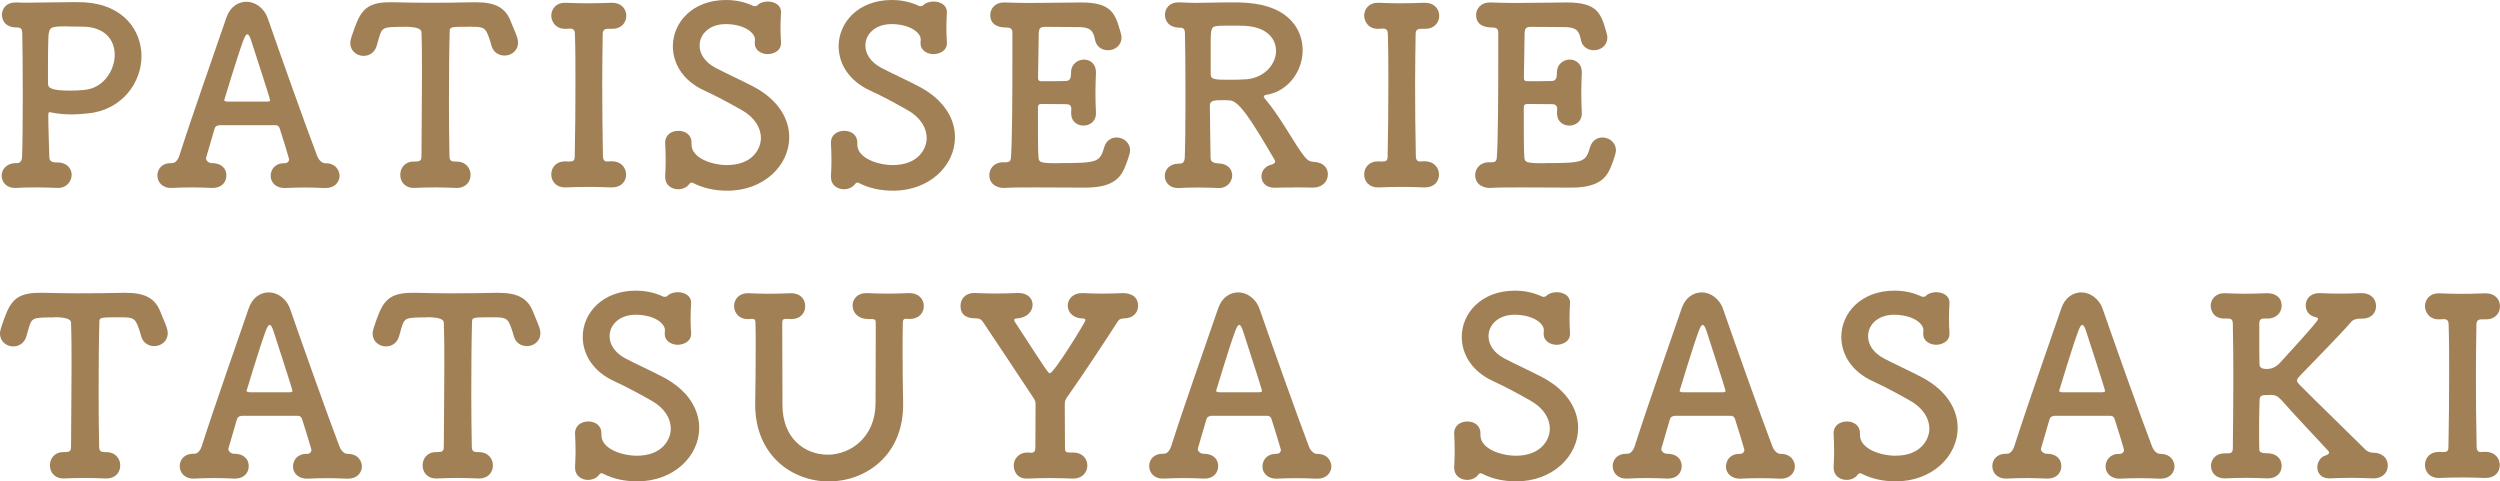
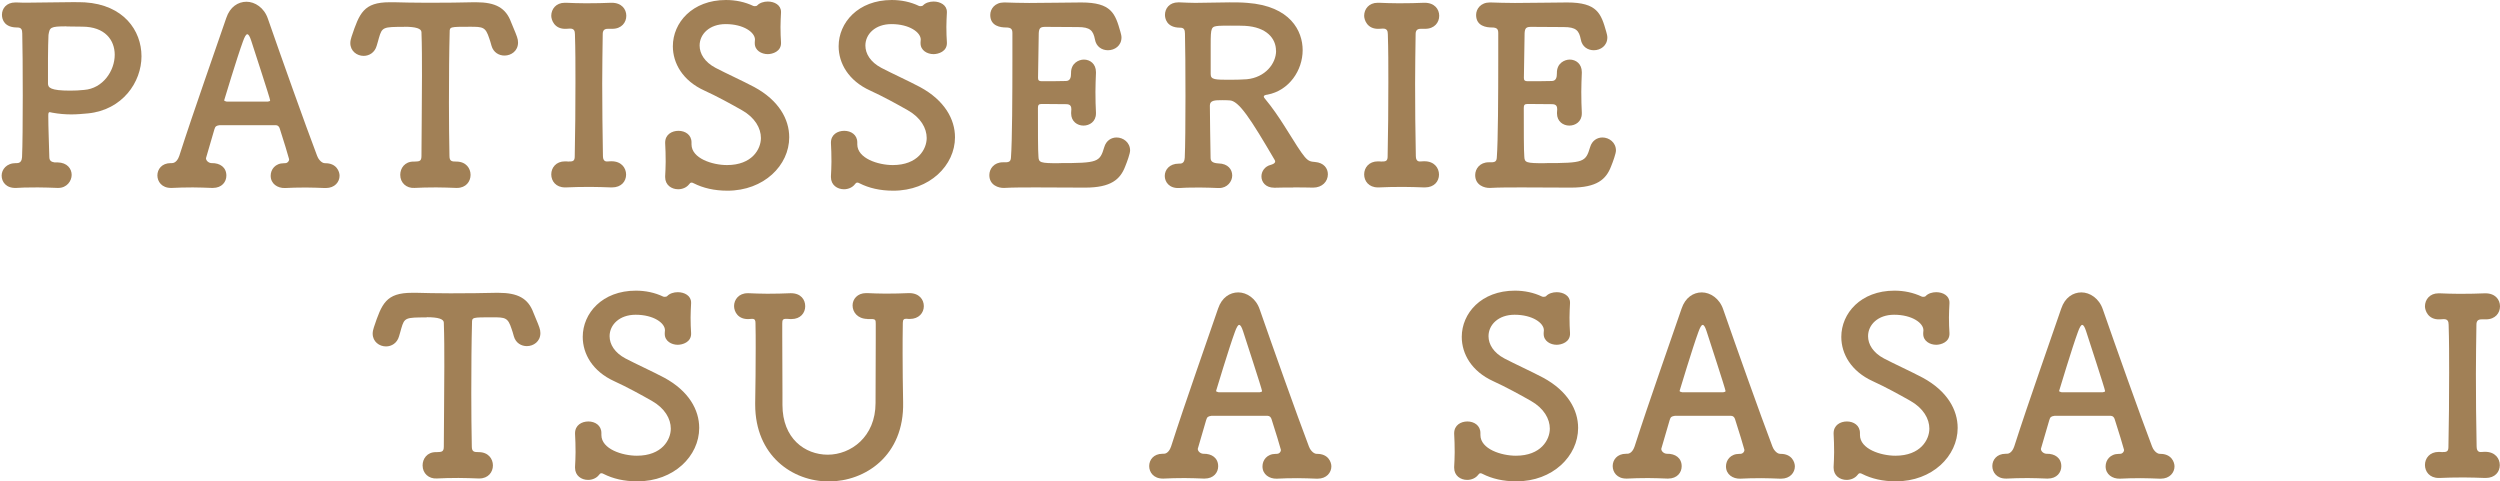
<svg xmlns="http://www.w3.org/2000/svg" id="_レイヤー_2" viewBox="0 0 243.85 46.95">
  <defs>
    <style>.cls-1{fill:#a18056;stroke-width:0px;}</style>
  </defs>
  <g id="_内容">
    <path class="cls-1" d="M5.62,15.84c.94.02,1.37.62,1.37,1.22s-.48,1.27-1.3,1.27h-.1c-.58-.02-1.25-.05-1.9-.05-.98,0-1.85.02-2.09.05-1.01.05-1.44-.6-1.44-1.2s.48-1.22,1.39-1.22h.1c.38,0,.48-.29.5-.58.05-1.03.07-3.5.07-6s-.02-4.99-.05-6.07c0-.38-.1-.58-.48-.58C.46,2.69.19,1.94.19,1.44.19.84.62.24,1.49.24h.14c.29.02.67.02,1.13.02,1.25,0,2.95-.05,4.27-.05.48,0,.91,0,1.25.02,3.77.24,5.52,2.74,5.52,5.26s-1.85,5.23-5.21,5.57c-.55.05-1.08.1-1.63.1-.6,0-1.22-.05-1.87-.17-.12-.02-.19-.05-.24-.05-.12,0-.14.1-.14.36,0,1.18.07,2.66.1,4.01,0,.36.19.48.5.53h.31ZM6.48,2.57c-1.58,0-1.63.1-1.75.84-.02.53-.05,1.39-.05,2.28v2.45c0,.41.24.7,2.16.7.46,0,.91-.02,1.37-.07,1.82-.14,2.98-1.85,2.98-3.43,0-1.42-.94-2.74-3.17-2.74,0,0-.79-.02-1.54-.02Z" />
    <path class="cls-1" d="M27.84,15.91c.19,0,.36-.17.36-.38,0-.05-.62-2.11-.91-2.98-.05-.19-.19-.34-.38-.34h-5.5c-.31.05-.41.1-.5.41-.24.82-.82,2.81-.82,2.81,0,.26.29.48.55.48.82-.02,1.44.41,1.44,1.22,0,.6-.43,1.2-1.32,1.2h-.1c-.6-.02-1.22-.05-1.85-.05-.77,0-1.46.02-2.04.05h-.1c-.89,0-1.32-.62-1.32-1.22s.43-1.2,1.3-1.2h.12c.38,0,.62-.41.72-.72,1.39-4.34,3.62-10.61,4.58-13.44.36-1.08,1.15-1.58,1.97-1.58s1.73.58,2.09,1.66c1.27,3.65,3.62,10.27,4.8,13.37.07.22.38.72.77.72,1.13-.02,1.42.82,1.42,1.22,0,.6-.46,1.2-1.34,1.2h-.1c-.6-.02-1.22-.05-1.85-.05-.77,0-1.46.02-2.04.05-.72.02-1.39-.41-1.39-1.2,0-.6.43-1.22,1.3-1.22h.14ZM26.13,9.91c.14-.02.22-.05.22-.12,0-.17-1.66-5.23-1.85-5.83-.14-.43-.26-.62-.38-.62s-.26.24-.43.72c-.55,1.49-1.82,5.71-1.82,5.71,0,.07.05.1.24.14h4.03Z" />
    <path class="cls-1" d="M39.43,2.62c-2.06,0-2.16.02-2.47,1.08-.07.22-.12.48-.22.77-.19.67-.74.98-1.27.98-.65,0-1.3-.46-1.3-1.25,0-.19.05-.41.12-.62.77-2.3,1.18-3.36,3.72-3.36h.46c.74.02,1.97.05,3.29.05,1.61,0,3.34-.02,4.44-.05h.24c1.9,0,2.9.55,3.41,1.94.14.38.41.94.58,1.44.07.19.1.38.1.55,0,.82-.67,1.27-1.32,1.27-.53,0-1.08-.29-1.27-.96-.07-.26-.14-.5-.22-.72-.36-1.1-.6-1.13-1.87-1.13-1.97,0-1.99,0-1.99.53-.05,1.78-.07,4.34-.07,6.89,0,1.85.02,3.67.05,5.18,0,.53.24.55.67.55.94,0,1.39.65,1.39,1.3s-.46,1.27-1.32,1.27h-.1c-.6-.02-1.27-.05-1.94-.05-.79,0-1.56.02-2.11.05-.79.05-1.39-.5-1.39-1.27,0-.65.43-1.3,1.3-1.3h.1c.43-.02.67,0,.67-.53,0-1.94.05-4.87.05-7.82,0-1.46,0-2.93-.05-4.27q0-.53-1.66-.53Z" />
    <path class="cls-1" d="M55.5,15.75h.1c.34,0,.46-.12.46-.5.05-2.35.07-4.82.07-7.25,0-1.58,0-3.17-.05-4.66,0-.34-.1-.55-.46-.55h-.05l-.36.02c-1.15.05-1.44-.89-1.44-1.27,0-.65.46-1.27,1.32-1.27h.12c.5.02,1.22.05,1.94.05.89,0,1.82-.02,2.47-.05h.05c.96,0,1.42.62,1.42,1.27s-.46,1.27-1.37,1.27h-.43c-.38,0-.5.19-.5.53-.02,1.54-.05,3.14-.05,4.8,0,2.3.03,4.7.07,7.08,0,.24.07.53.38.53.12,0,.31-.02.41-.02h.05c.96,0,1.42.65,1.42,1.3s-.46,1.25-1.37,1.25h-.1c-.62-.02-1.34-.05-2.06-.05-.89,0-1.73.02-2.33.05h-.1c-.89,0-1.34-.62-1.34-1.27s.46-1.27,1.34-1.27h.1l.29.02Z" />
    <path class="cls-1" d="M70.96,18.6c-1.29,0-2.38-.26-3.29-.72-.1-.05-.14-.07-.22-.07-.1,0-.17.07-.24.17-.24.31-.65.48-1.06.48-.65,0-1.27-.41-1.27-1.18v-.1c.02-.41.05-.91.05-1.42,0-.62-.02-1.3-.05-1.8v-.05c0-.79.65-1.15,1.3-1.15s1.27.38,1.27,1.13v.19c0,1.37,2.04,2.02,3.46,2.02,2.45,0,3.31-1.56,3.31-2.64,0-.96-.58-1.99-1.85-2.71-1.06-.6-2.4-1.34-3.67-1.92-2.11-.96-3.07-2.66-3.07-4.32,0-2.3,1.9-4.51,5.18-4.51.94,0,1.85.19,2.67.58.05.02.1.02.17.02s.17-.02.21-.07c.24-.26.65-.38,1.03-.38.65,0,1.29.34,1.29,1.01v.07c-.02.46-.05.91-.05,1.39,0,.55.02,1.08.05,1.51.05.91-.86,1.15-1.29,1.15-.62,0-1.27-.36-1.27-1.06v-.1c0-.1.02-.19.02-.26,0-.7-1.1-1.51-2.86-1.51-1.58,0-2.54.98-2.54,2.09,0,.79.48,1.61,1.56,2.18,1.01.53,2.64,1.27,3.77,1.87,2.4,1.3,3.41,3.14,3.41,4.9,0,2.74-2.47,5.21-6.03,5.21Z" />
    <path class="cls-1" d="M87.13,18.6c-1.3,0-2.38-.26-3.29-.72-.1-.05-.14-.07-.22-.07-.1,0-.17.07-.24.17-.24.31-.65.48-1.06.48-.65,0-1.27-.41-1.27-1.18v-.1c.02-.41.05-.91.05-1.42,0-.62-.02-1.3-.05-1.8v-.05c0-.79.65-1.15,1.3-1.15s1.27.38,1.27,1.13v.19c0,1.37,2.04,2.02,3.46,2.02,2.45,0,3.31-1.56,3.31-2.64,0-.96-.58-1.99-1.85-2.71-1.06-.6-2.4-1.34-3.67-1.92-2.11-.96-3.07-2.66-3.07-4.32,0-2.3,1.9-4.51,5.18-4.51.94,0,1.85.19,2.66.58.05.02.1.02.17.02s.17-.02.22-.07c.24-.26.65-.38,1.03-.38.65,0,1.3.34,1.3,1.01v.07c-.02.46-.05.91-.05,1.39,0,.55.02,1.08.05,1.51.05.91-.86,1.15-1.3,1.15-.62,0-1.27-.36-1.27-1.06v-.1c0-.1.02-.19.02-.26,0-.7-1.1-1.51-2.86-1.51-1.58,0-2.54.98-2.54,2.09,0,.79.48,1.61,1.56,2.18,1.01.53,2.64,1.27,3.77,1.87,2.4,1.3,3.41,3.14,3.41,4.9,0,2.74-2.47,5.21-6.02,5.21Z" />
    <path class="cls-1" d="M103.29,15.91c3.84,0,3.98-.1,4.42-1.56.19-.65.7-.94,1.2-.94.65,0,1.32.48,1.32,1.27,0,.29-.29,1.1-.48,1.56-.48,1.25-1.37,2.06-3.91,2.06-1.3,0-3.1-.02-4.78-.02-1.15,0-2.23,0-3.12.05-.53.02-1.44-.26-1.44-1.25,0-.62.46-1.25,1.32-1.25h.24c.41,0,.53-.12.55-.48.12-1.58.14-6.1.14-9.58v-2.54c0-.36-.1-.55-.62-.55s-1.54-.12-1.54-1.22c0-.6.46-1.22,1.34-1.22h.1c.65.02,1.46.05,2.35.05,1.78,0,3.82-.05,5.09-.05,2.95,0,3.31,1.08,3.82,2.88.05.19.1.36.1.53,0,.82-.67,1.25-1.32,1.25-.58,0-1.15-.34-1.27-1.06-.17-.86-.46-1.2-1.66-1.2-1.01,0-2.86-.02-3.17-.02-.48,0-.62.1-.65.62-.02,1.08-.05,2.76-.07,4.37,0,.24.12.31.34.31.77,0,1.99,0,2.4-.02.41-.02.48-.36.48-.77-.02-.98.77-1.32,1.25-1.32.6,0,1.18.41,1.18,1.22v.1c-.02.55-.05,1.2-.05,1.82,0,.74.02,1.49.05,2.02v.1c0,.79-.62,1.18-1.22,1.18s-1.2-.41-1.2-1.18v-.1c0-.1.02-.22.02-.31,0-.26-.07-.5-.5-.5-.46,0-1.66-.02-2.4-.02-.29,0-.36.12-.36.38,0,2.18,0,4.18.05,4.73.02.62.17.67,2.02.67Z" />
    <path class="cls-1" d="M126.14,18.29c-.62,0-1.22,0-1.75.02h-.1c-.84,0-1.25-.55-1.25-1.1,0-.48.31-.98.91-1.13.17-.05.43-.14.43-.34,0-.05-.03-.1-.05-.14-2.35-4.01-3.5-5.81-4.42-5.81-.26-.02-.48-.02-.7-.02-.74,0-1.2.02-1.2.53,0,1.25.05,3.53.07,5.11,0,.36.26.5.77.53.94.02,1.34.6,1.34,1.18s-.48,1.22-1.27,1.22h-.1c-.58-.02-1.2-.05-1.8-.05-.94,0-1.75.02-1.99.05-1.01.05-1.42-.62-1.42-1.18,0-.6.46-1.2,1.37-1.2h.1c.38,0,.46-.29.48-.58.05-1.03.07-3.5.07-6s-.02-5.02-.05-6.1c0-.38-.1-.58-.46-.58-1.39,0-1.49-.98-1.49-1.25,0-.62.43-1.22,1.3-1.22h.12c.53.02,1.03.05,1.54.05,1.13,0,2.21-.05,3.34-.05.58,0,1.15,0,1.73.05,4.2.31,5.4,2.74,5.4,4.61,0,1.97-1.32,3.94-3.43,4.34-.19.02-.36.07-.36.19,0,.05.03.12.1.19.74.89,1.34,1.78,1.9,2.66,2.14,3.43,2.16,3.46,3,3.53.86.07,1.25.62,1.25,1.2,0,.7-.55,1.3-1.44,1.3-.67-.02-1.32-.02-1.94-.02ZM124.46,4.94c0-1.18-.91-2.3-3.02-2.42-.31-.02-.89-.02-1.46-.02-.41,0-.82,0-1.1.02-.74.07-.79.12-.79,1.85v2.86c0,.55.43.55,1.94.55.55,0,1.15-.02,1.58-.05,1.78-.17,2.86-1.51,2.86-2.78Z" />
    <path class="cls-1" d="M134.79,15.75h.1c.34,0,.46-.12.46-.5.05-2.35.07-4.82.07-7.25,0-1.58,0-3.17-.05-4.66,0-.34-.1-.55-.46-.55h-.05l-.36.02c-1.15.05-1.44-.89-1.44-1.27,0-.65.46-1.27,1.32-1.27h.12c.5.02,1.22.05,1.94.05.89,0,1.82-.02,2.47-.05h.05c.96,0,1.42.62,1.42,1.27s-.46,1.27-1.37,1.27h-.43c-.38,0-.5.19-.5.53-.02,1.54-.05,3.14-.05,4.8,0,2.3.02,4.7.07,7.08,0,.24.07.53.38.53.12,0,.31-.02.41-.02h.05c.96,0,1.42.65,1.42,1.3s-.46,1.25-1.37,1.25h-.1c-.62-.02-1.34-.05-2.06-.05-.89,0-1.73.02-2.33.05h-.1c-.89,0-1.34-.62-1.34-1.27s.46-1.27,1.34-1.27h.1l.29.02Z" />
    <path class="cls-1" d="M150.68,15.91c3.84,0,3.98-.1,4.42-1.56.19-.65.7-.94,1.2-.94.65,0,1.32.48,1.32,1.27,0,.29-.29,1.1-.48,1.56-.48,1.25-1.37,2.06-3.91,2.06-1.3,0-3.1-.02-4.78-.02-1.15,0-2.23,0-3.12.05-.53.02-1.44-.26-1.44-1.25,0-.62.46-1.25,1.32-1.25h.24c.41,0,.53-.12.55-.48.12-1.58.14-6.1.14-9.58v-2.54c0-.36-.1-.55-.62-.55s-1.54-.12-1.54-1.22c0-.6.46-1.22,1.34-1.22h.1c.65.02,1.46.05,2.35.05,1.78,0,3.82-.05,5.09-.05,2.95,0,3.31,1.08,3.82,2.88.05.19.1.36.1.53,0,.82-.67,1.25-1.32,1.25-.58,0-1.15-.34-1.27-1.06-.17-.86-.46-1.2-1.66-1.2-1.01,0-2.86-.02-3.17-.02-.48,0-.62.1-.65.62-.02,1.08-.05,2.76-.07,4.37,0,.24.12.31.34.31.77,0,1.99,0,2.4-.02.41-.02.48-.36.48-.77-.02-.98.77-1.32,1.25-1.32.6,0,1.18.41,1.18,1.22v.1c-.02.55-.05,1.2-.05,1.82,0,.74.02,1.49.05,2.02v.1c0,.79-.62,1.18-1.22,1.18s-1.2-.41-1.2-1.18v-.1c0-.1.02-.22.02-.31,0-.26-.07-.5-.5-.5-.46,0-1.66-.02-2.4-.02-.29,0-.36.12-.36.38,0,2.18,0,4.18.05,4.73.02.62.17.67,2.02.67Z" />
-     <path class="cls-1" d="M5.26,30.96c-2.06,0-2.16.02-2.47,1.08-.07.22-.12.48-.22.77-.19.67-.74.98-1.27.98-.65,0-1.3-.46-1.3-1.25,0-.19.05-.41.12-.62.77-2.3,1.18-3.36,3.72-3.36h.46c.74.02,1.97.05,3.29.05,1.61,0,3.34-.02,4.44-.05h.24c1.9,0,2.9.55,3.41,1.94.14.38.41.94.58,1.44.07.19.1.38.1.55,0,.82-.67,1.27-1.32,1.27-.53,0-1.08-.29-1.27-.96-.07-.26-.14-.5-.22-.72-.36-1.1-.6-1.13-1.87-1.13-1.97,0-1.99,0-1.99.53-.05,1.78-.07,4.34-.07,6.89,0,1.85.02,3.67.05,5.18,0,.53.24.55.67.55.94,0,1.39.65,1.39,1.3s-.46,1.27-1.32,1.27h-.1c-.6-.02-1.27-.05-1.94-.05-.79,0-1.56.02-2.11.05-.79.05-1.39-.5-1.39-1.27,0-.65.43-1.3,1.29-1.3h.1c.43-.02.67,0,.67-.53,0-1.94.05-4.87.05-7.83,0-1.46,0-2.93-.05-4.27q0-.53-1.66-.53Z" />
-     <path class="cls-1" d="M30.02,44.26c.19,0,.36-.17.36-.38,0-.05-.62-2.11-.91-2.98-.05-.19-.19-.34-.38-.34h-5.5c-.31.05-.41.1-.5.41-.24.82-.82,2.81-.82,2.81,0,.26.29.48.55.48.82-.02,1.44.41,1.44,1.22,0,.6-.43,1.2-1.32,1.2h-.1c-.6-.02-1.22-.05-1.85-.05-.77,0-1.46.02-2.04.05h-.1c-.89,0-1.32-.62-1.32-1.22s.43-1.2,1.3-1.2h.12c.38,0,.62-.41.72-.72,1.39-4.34,3.62-10.61,4.58-13.44.36-1.08,1.15-1.58,1.97-1.58s1.73.58,2.09,1.66c1.27,3.65,3.62,10.27,4.8,13.37.07.22.38.72.77.72,1.13-.02,1.42.82,1.42,1.22,0,.6-.46,1.2-1.34,1.2h-.1c-.6-.02-1.22-.05-1.85-.05-.77,0-1.46.02-2.04.05-.72.02-1.39-.41-1.39-1.2,0-.6.43-1.22,1.3-1.22h.14ZM28.31,38.26c.14-.02.22-.05.22-.12,0-.17-1.66-5.23-1.85-5.83-.14-.43-.26-.62-.38-.62s-.26.24-.43.72c-.55,1.49-1.82,5.71-1.82,5.71,0,.07.05.1.24.14h4.03Z" />
    <path class="cls-1" d="M41.61,30.96c-2.06,0-2.16.02-2.47,1.08-.07.22-.12.48-.22.77-.19.67-.74.98-1.27.98-.65,0-1.3-.46-1.3-1.25,0-.19.05-.41.12-.62.77-2.3,1.18-3.36,3.72-3.36h.46c.74.02,1.97.05,3.29.05,1.61,0,3.34-.02,4.44-.05h.24c1.9,0,2.9.55,3.41,1.94.14.38.41.94.58,1.44.07.19.1.38.1.55,0,.82-.67,1.27-1.32,1.27-.53,0-1.08-.29-1.27-.96-.07-.26-.14-.5-.22-.72-.36-1.1-.6-1.13-1.87-1.13-1.97,0-1.99,0-1.99.53-.05,1.78-.07,4.34-.07,6.89,0,1.85.02,3.67.05,5.18,0,.53.24.55.67.55.94,0,1.39.65,1.39,1.3s-.46,1.27-1.32,1.27h-.1c-.6-.02-1.27-.05-1.94-.05-.79,0-1.56.02-2.11.05-.79.05-1.39-.5-1.39-1.27,0-.65.43-1.3,1.3-1.3h.1c.43-.02.67,0,.67-.53,0-1.94.05-4.87.05-7.83,0-1.46,0-2.93-.05-4.27q0-.53-1.66-.53Z" />
    <path class="cls-1" d="M62.17,46.95c-1.3,0-2.38-.26-3.29-.72-.1-.05-.14-.07-.22-.07-.1,0-.17.07-.24.17-.24.31-.65.48-1.06.48-.65,0-1.27-.41-1.27-1.18v-.1c.02-.41.05-.91.05-1.42,0-.62-.02-1.3-.05-1.8v-.05c0-.79.65-1.15,1.3-1.15s1.27.38,1.27,1.13v.19c0,1.37,2.04,2.02,3.46,2.02,2.45,0,3.31-1.56,3.31-2.64,0-.96-.58-1.99-1.85-2.71-1.06-.6-2.4-1.34-3.67-1.92-2.11-.96-3.07-2.66-3.07-4.32,0-2.3,1.9-4.51,5.18-4.51.94,0,1.85.19,2.67.58.05.02.1.02.17.02s.17-.02.22-.07c.24-.26.65-.38,1.03-.38.65,0,1.3.34,1.3,1.01v.07c-.02.46-.05.91-.05,1.39,0,.55.02,1.08.05,1.51.05.91-.86,1.15-1.3,1.15-.62,0-1.27-.36-1.27-1.06v-.1c0-.1.02-.19.02-.26,0-.7-1.1-1.51-2.86-1.51-1.58,0-2.54.98-2.54,2.09,0,.79.48,1.61,1.56,2.18,1.01.53,2.64,1.27,3.77,1.87,2.4,1.3,3.41,3.14,3.41,4.9,0,2.74-2.47,5.21-6.03,5.21Z" />
    <path class="cls-1" d="M84.6,31.11c-.96-.02-1.44-.67-1.44-1.32,0-.6.46-1.2,1.32-1.2h.12c.5.02,1.13.05,1.78.05.79,0,1.61-.02,2.26-.05h.05c.96,0,1.42.62,1.42,1.27s-.48,1.25-1.37,1.25h-.1c-.1,0-.17-.02-.24-.02-.22,0-.34.07-.34.41-.02,1.08-.02,2.06-.02,3,0,1.54.02,3,.05,4.73.12,5.23-3.72,7.73-7.25,7.73s-7.18-2.5-7.18-7.51v-.12c.03-1.78.05-3.6.05-5.4,0-.82,0-1.63-.02-2.42,0-.24-.05-.41-.31-.41h-.05l-.29.02c-1.03.05-1.44-.7-1.44-1.27,0-.62.46-1.25,1.32-1.25h.12c.5.02,1.13.05,1.8.05.79,0,1.61-.02,2.26-.05h.05c.96,0,1.39.62,1.39,1.27s-.46,1.25-1.34,1.25h-.1l-.34-.02h-.1c-.31,0-.36.12-.36.46v1.15c0,1.85.02,3.67.02,5.54v1.25c0,3.26,2.18,4.85,4.42,4.85s4.66-1.73,4.66-5.04c0-2.09.02-4.13.02-6.17v-1.54c0-.38-.02-.48-.43-.48h-.38Z" />
-     <path class="cls-1" d="M104.59,44.14h.05c.96,0,1.42.62,1.42,1.27s-.48,1.27-1.37,1.27h-.1c-.62-.02-1.34-.05-2.04-.05-.84,0-1.66.02-2.23.05-1.22.07-1.44-.84-1.44-1.27,0-.62.46-1.27,1.34-1.27h.1l.24.02h.05c.29,0,.38-.22.38-.48,0-1.32.02-2.64.02-4.13,0-.43-.02-.46-.26-.82-1.54-2.33-3.62-5.47-4.9-7.37-.17-.24-.38-.31-.65-.31-.43,0-1.51-.02-1.51-1.22,0-.62.43-1.25,1.32-1.25h.12c.5.02,1.15.05,1.82.05.82,0,1.66-.02,2.3-.05h.1c.91,0,1.37.55,1.37,1.15s-.5,1.25-1.46,1.32c-.19.02-.34.05-.34.17,0,.05.02.12.1.22,3.1,4.78,3.24,4.97,3.38,4.97.41,0,3.48-5.02,3.48-5.18,0-.12-.14-.17-.31-.17-.94-.02-1.42-.65-1.42-1.25s.48-1.22,1.37-1.22h.12c.5.02,1.1.05,1.73.05.77,0,1.54-.02,2.18-.05.31,0,1.46.07,1.46,1.25,0,.62-.46,1.22-1.37,1.22h-.07c-.29.05-.38.05-.55.31-1.27,1.97-3.5,5.35-4.85,7.25-.29.38-.31.48-.31.96,0,1.08.02,2.62.02,4.13,0,.31.07.43.43.43h.26Z" />
    <path class="cls-1" d="M124.58,44.26c.19,0,.36-.17.36-.38,0-.05-.62-2.11-.91-2.98-.05-.19-.19-.34-.38-.34h-5.5c-.31.05-.41.1-.5.41-.24.82-.82,2.81-.82,2.81,0,.26.29.48.55.48.82-.02,1.44.41,1.44,1.22,0,.6-.43,1.2-1.32,1.2h-.1c-.6-.02-1.22-.05-1.85-.05-.77,0-1.46.02-2.04.05h-.1c-.89,0-1.32-.62-1.32-1.22s.43-1.2,1.3-1.2h.12c.38,0,.62-.41.72-.72,1.39-4.34,3.62-10.61,4.58-13.44.36-1.08,1.15-1.58,1.97-1.58s1.73.58,2.09,1.66c1.27,3.65,3.62,10.27,4.8,13.37.07.22.38.72.77.72,1.13-.02,1.42.82,1.42,1.22,0,.6-.46,1.2-1.34,1.2h-.1c-.6-.02-1.22-.05-1.85-.05-.77,0-1.46.02-2.04.05-.72.02-1.39-.41-1.39-1.2,0-.6.43-1.22,1.3-1.22h.14ZM122.88,38.26c.14-.02.22-.05.22-.12,0-.17-1.66-5.23-1.85-5.83-.14-.43-.26-.62-.38-.62s-.26.24-.43.72c-.55,1.49-1.82,5.71-1.82,5.71,0,.07.05.1.24.14h4.03Z" />
    <path class="cls-1" d="M147.91,46.95c-1.3,0-2.38-.26-3.29-.72-.1-.05-.14-.07-.21-.07-.1,0-.17.07-.24.17-.24.31-.65.48-1.06.48-.65,0-1.27-.41-1.27-1.18v-.1c.02-.41.05-.91.05-1.42,0-.62-.02-1.3-.05-1.8v-.05c0-.79.65-1.15,1.29-1.15s1.27.38,1.27,1.13v.19c0,1.37,2.04,2.02,3.46,2.02,2.45,0,3.31-1.56,3.31-2.64,0-.96-.58-1.99-1.85-2.71-1.06-.6-2.4-1.34-3.67-1.92-2.11-.96-3.07-2.66-3.07-4.32,0-2.3,1.9-4.51,5.18-4.51.94,0,1.85.19,2.66.58.05.02.1.02.17.02s.17-.02.22-.07c.24-.26.65-.38,1.03-.38.65,0,1.3.34,1.3,1.01v.07c-.02.46-.05.91-.05,1.39,0,.55.02,1.08.05,1.51.05.91-.86,1.15-1.3,1.15-.62,0-1.27-.36-1.27-1.06v-.1c0-.1.02-.19.02-.26,0-.7-1.1-1.51-2.86-1.51-1.58,0-2.54.98-2.54,2.09,0,.79.48,1.61,1.56,2.18,1.01.53,2.64,1.27,3.77,1.87,2.4,1.3,3.41,3.14,3.41,4.9,0,2.74-2.47,5.21-6.02,5.21Z" />
    <path class="cls-1" d="M169.79,44.26c.19,0,.36-.17.36-.38,0-.05-.62-2.11-.91-2.98-.05-.19-.19-.34-.38-.34h-5.5c-.31.05-.41.1-.5.41-.24.82-.82,2.81-.82,2.81,0,.26.29.48.55.48.82-.02,1.44.41,1.44,1.22,0,.6-.43,1.2-1.32,1.2h-.1c-.6-.02-1.22-.05-1.85-.05-.77,0-1.46.02-2.04.05h-.1c-.89,0-1.32-.62-1.32-1.22s.43-1.2,1.3-1.2h.12c.38,0,.62-.41.72-.72,1.39-4.34,3.62-10.61,4.58-13.44.36-1.08,1.15-1.58,1.97-1.58s1.73.58,2.09,1.66c1.27,3.65,3.62,10.27,4.8,13.37.07.22.38.72.77.72,1.13-.02,1.42.82,1.42,1.22,0,.6-.46,1.2-1.34,1.2h-.1c-.6-.02-1.22-.05-1.85-.05-.77,0-1.46.02-2.04.05-.72.02-1.39-.41-1.39-1.2,0-.6.43-1.22,1.3-1.22h.14ZM168.09,38.26c.14-.02.22-.05.22-.12,0-.17-1.66-5.23-1.85-5.83-.14-.43-.26-.62-.38-.62s-.26.24-.43.72c-.55,1.49-1.82,5.71-1.82,5.71,0,.07.05.1.24.14h4.03Z" />
    <path class="cls-1" d="M184.93,46.95c-1.29,0-2.38-.26-3.29-.72-.1-.05-.14-.07-.22-.07-.1,0-.17.07-.24.17-.24.31-.65.48-1.06.48-.65,0-1.27-.41-1.27-1.18v-.1c.02-.41.05-.91.05-1.42,0-.62-.02-1.3-.05-1.8v-.05c0-.79.65-1.15,1.3-1.15s1.27.38,1.27,1.13v.19c0,1.37,2.04,2.02,3.46,2.02,2.45,0,3.31-1.56,3.31-2.64,0-.96-.58-1.99-1.85-2.71-1.06-.6-2.4-1.34-3.67-1.92-2.11-.96-3.07-2.66-3.07-4.32,0-2.3,1.9-4.51,5.18-4.51.94,0,1.85.19,2.67.58.05.02.1.02.17.02s.17-.02.21-.07c.24-.26.65-.38,1.03-.38.65,0,1.29.34,1.29,1.01v.07c-.02.46-.05.91-.05,1.39,0,.55.02,1.08.05,1.51.05.91-.86,1.15-1.29,1.15-.62,0-1.27-.36-1.27-1.06v-.1c0-.1.02-.19.02-.26,0-.7-1.1-1.51-2.86-1.51-1.58,0-2.54.98-2.54,2.09,0,.79.48,1.61,1.56,2.18,1.01.53,2.64,1.27,3.77,1.87,2.4,1.3,3.41,3.14,3.41,4.9,0,2.74-2.47,5.21-6.03,5.21Z" />
    <path class="cls-1" d="M206.82,44.26c.19,0,.36-.17.36-.38,0-.05-.62-2.11-.91-2.98-.05-.19-.19-.34-.38-.34h-5.5c-.31.05-.41.1-.5.41-.24.82-.82,2.81-.82,2.81,0,.26.29.48.55.48.82-.02,1.44.41,1.44,1.22,0,.6-.43,1.2-1.32,1.2h-.1c-.6-.02-1.22-.05-1.85-.05-.77,0-1.46.02-2.04.05h-.1c-.89,0-1.32-.62-1.32-1.22s.43-1.2,1.3-1.2h.12c.38,0,.62-.41.72-.72,1.39-4.34,3.62-10.61,4.58-13.44.36-1.08,1.15-1.58,1.97-1.58s1.73.58,2.09,1.66c1.27,3.65,3.62,10.27,4.8,13.37.07.22.38.72.77.72,1.13-.02,1.42.82,1.42,1.22,0,.6-.46,1.2-1.34,1.2h-.1c-.6-.02-1.22-.05-1.85-.05-.77,0-1.46.02-2.04.05-.72.02-1.39-.41-1.39-1.2,0-.6.43-1.22,1.3-1.22h.14ZM205.11,38.26c.14-.02.22-.05.22-.12,0-.17-1.66-5.23-1.85-5.83-.14-.43-.26-.62-.38-.62s-.26.24-.43.72c-.55,1.49-1.82,5.71-1.82,5.71,0,.07.05.1.24.14h4.03Z" />
-     <path class="cls-1" d="M231.55,46.66h-.1c-.62-.02-1.32-.05-1.99-.05-.82,0-1.61.02-2.18.05h-.1c-.79,0-1.15-.53-1.15-1.08,0-.48.29-.98.74-1.13.22-.07.41-.17.41-.29,0-.05-.02-.1-.07-.17-1.42-1.54-3.48-3.7-4.58-4.97-.36-.38-.62-.5-1.03-.5-.22,0-.41.02-.6.02s-.5.05-.5.46c-.02.58-.05,1.58-.05,2.88,0,.58,0,1.2.02,1.9,0,.29.14.43.72.43.84-.02,1.46.43,1.46,1.25,0,.6-.43,1.2-1.32,1.2h-.1c-.62-.02-1.3-.05-1.94-.05-.79,0-1.54.02-2.11.05h-.1c-.89,0-1.32-.6-1.32-1.22s.46-1.22,1.32-1.22h.31c.29,0,.5-.07.5-.48.02-2.18.05-4.58.05-6.89,0-1.87-.02-3.7-.05-5.23,0-.48-.17-.55-.53-.55h-.19c-1.42.07-1.44-1.2-1.44-1.25,0-.6.46-1.22,1.32-1.22h.12c.5.02,1.13.05,1.78.05.79,0,1.61-.02,2.26-.05.74-.02,1.44.34,1.44,1.22,0,.62-.46,1.25-1.37,1.25h-.31c-.29,0-.5.07-.5.48v1.44c0,1.08,0,1.94.02,2.5,0,.24.07.5.7.5.53,0,.94-.19,1.39-.7,3.58-3.91,3.62-4.08,3.62-4.18,0-.07-.07-.14-.22-.17-.65-.12-.98-.62-.98-1.15,0-.6.43-1.2,1.32-1.2h.1c.5.02,1.13.05,1.75.05.79,0,1.58-.02,2.23-.05.91-.02,1.46.53,1.46,1.27,0,.62-.43,1.22-1.34,1.22h-.24c-.29,0-.62.07-.82.29-1.25,1.44-3.55,3.74-5.02,5.28-.17.19-.29.31-.29.46,0,.12.07.22.19.36,1.73,1.75,5.26,5.16,6.53,6.43.19.17.5.26.7.26.89-.02,1.44.55,1.44,1.25,0,.62-.46,1.25-1.37,1.25Z" />
    <path class="cls-1" d="M238.26,44.09h.1c.34,0,.46-.12.46-.5.05-2.35.07-4.82.07-7.25,0-1.58,0-3.17-.05-4.66,0-.34-.1-.55-.46-.55h-.05l-.36.02c-1.15.05-1.44-.89-1.44-1.27,0-.65.46-1.27,1.32-1.27h.12c.5.02,1.22.05,1.94.05.89,0,1.82-.02,2.47-.05h.05c.96,0,1.42.62,1.42,1.27s-.46,1.27-1.37,1.27h-.43c-.38,0-.5.19-.5.53-.02,1.54-.05,3.14-.05,4.8,0,2.3.02,4.7.07,7.08,0,.24.07.53.38.53.12,0,.31-.02.41-.02h.05c.96,0,1.42.65,1.42,1.3s-.46,1.25-1.37,1.25h-.1c-.62-.02-1.34-.05-2.06-.05-.89,0-1.73.02-2.33.05h-.1c-.89,0-1.34-.62-1.34-1.27s.46-1.27,1.34-1.27h.1l.29.02Z" />
  </g>
</svg>